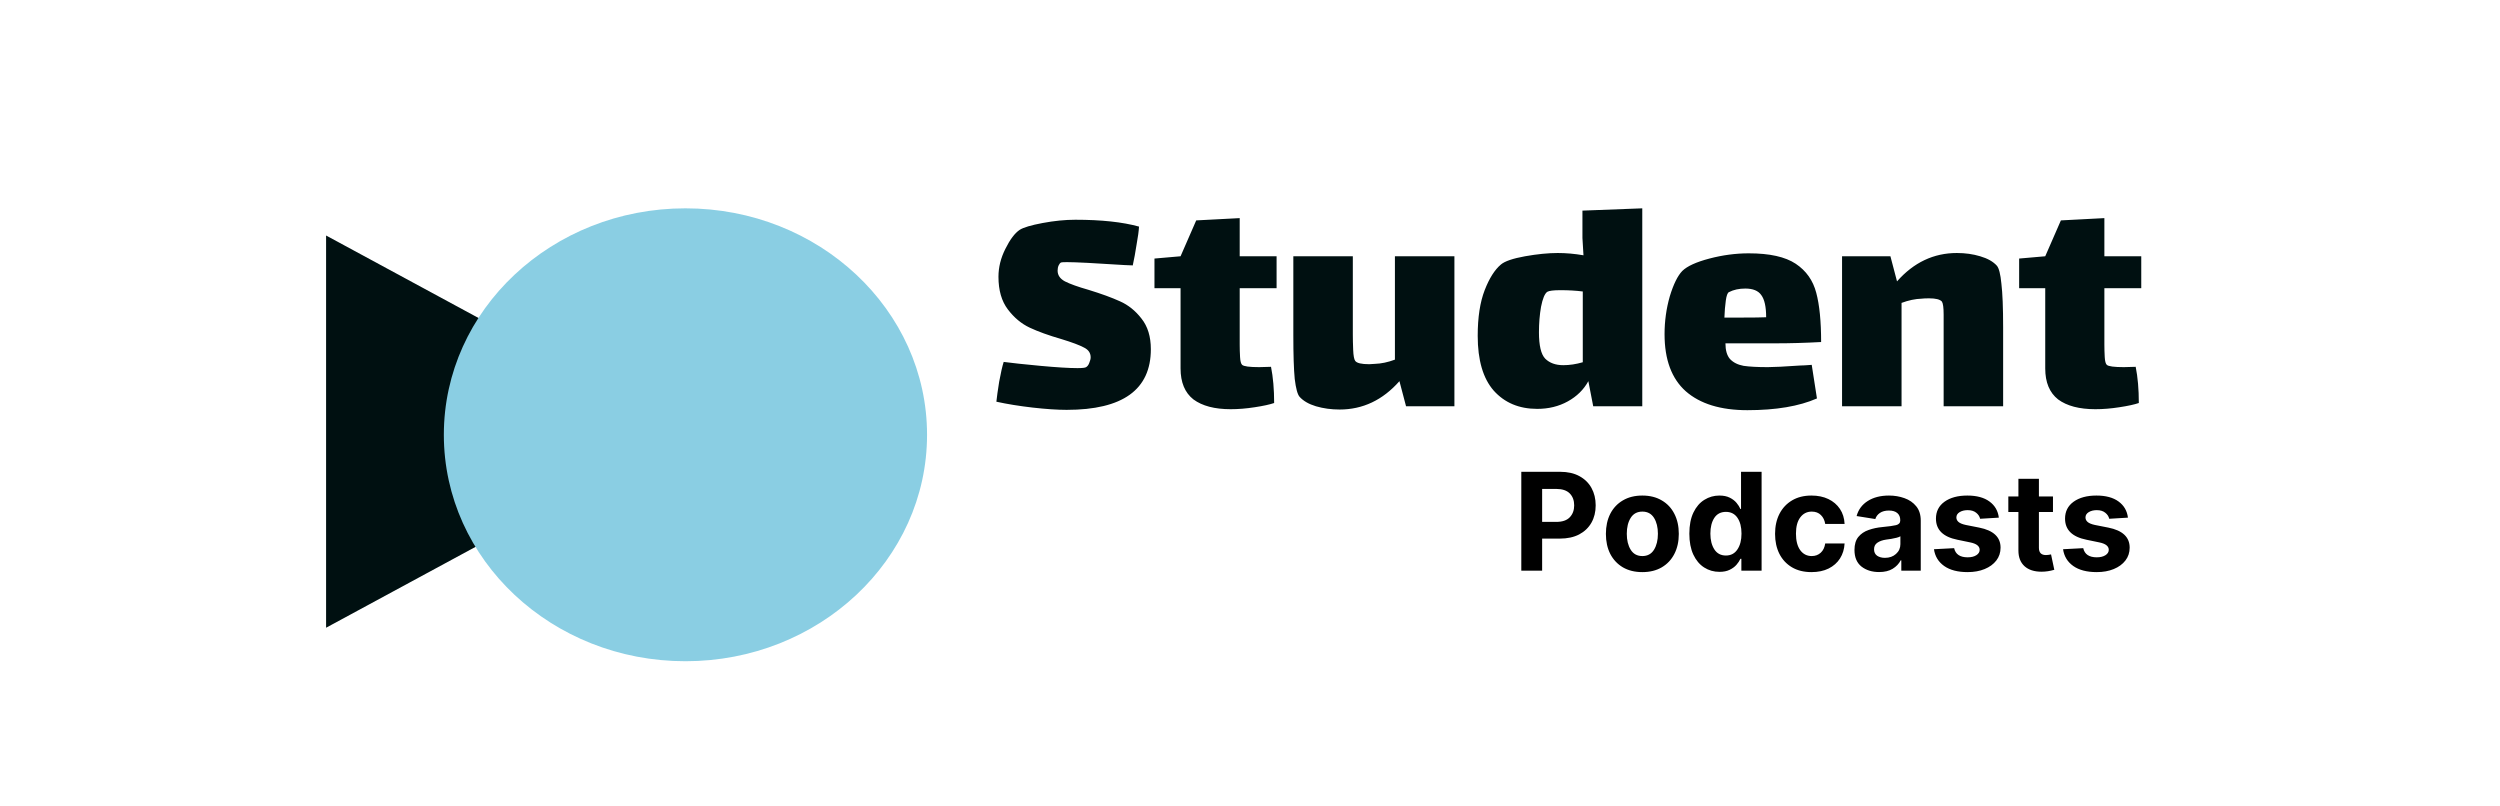
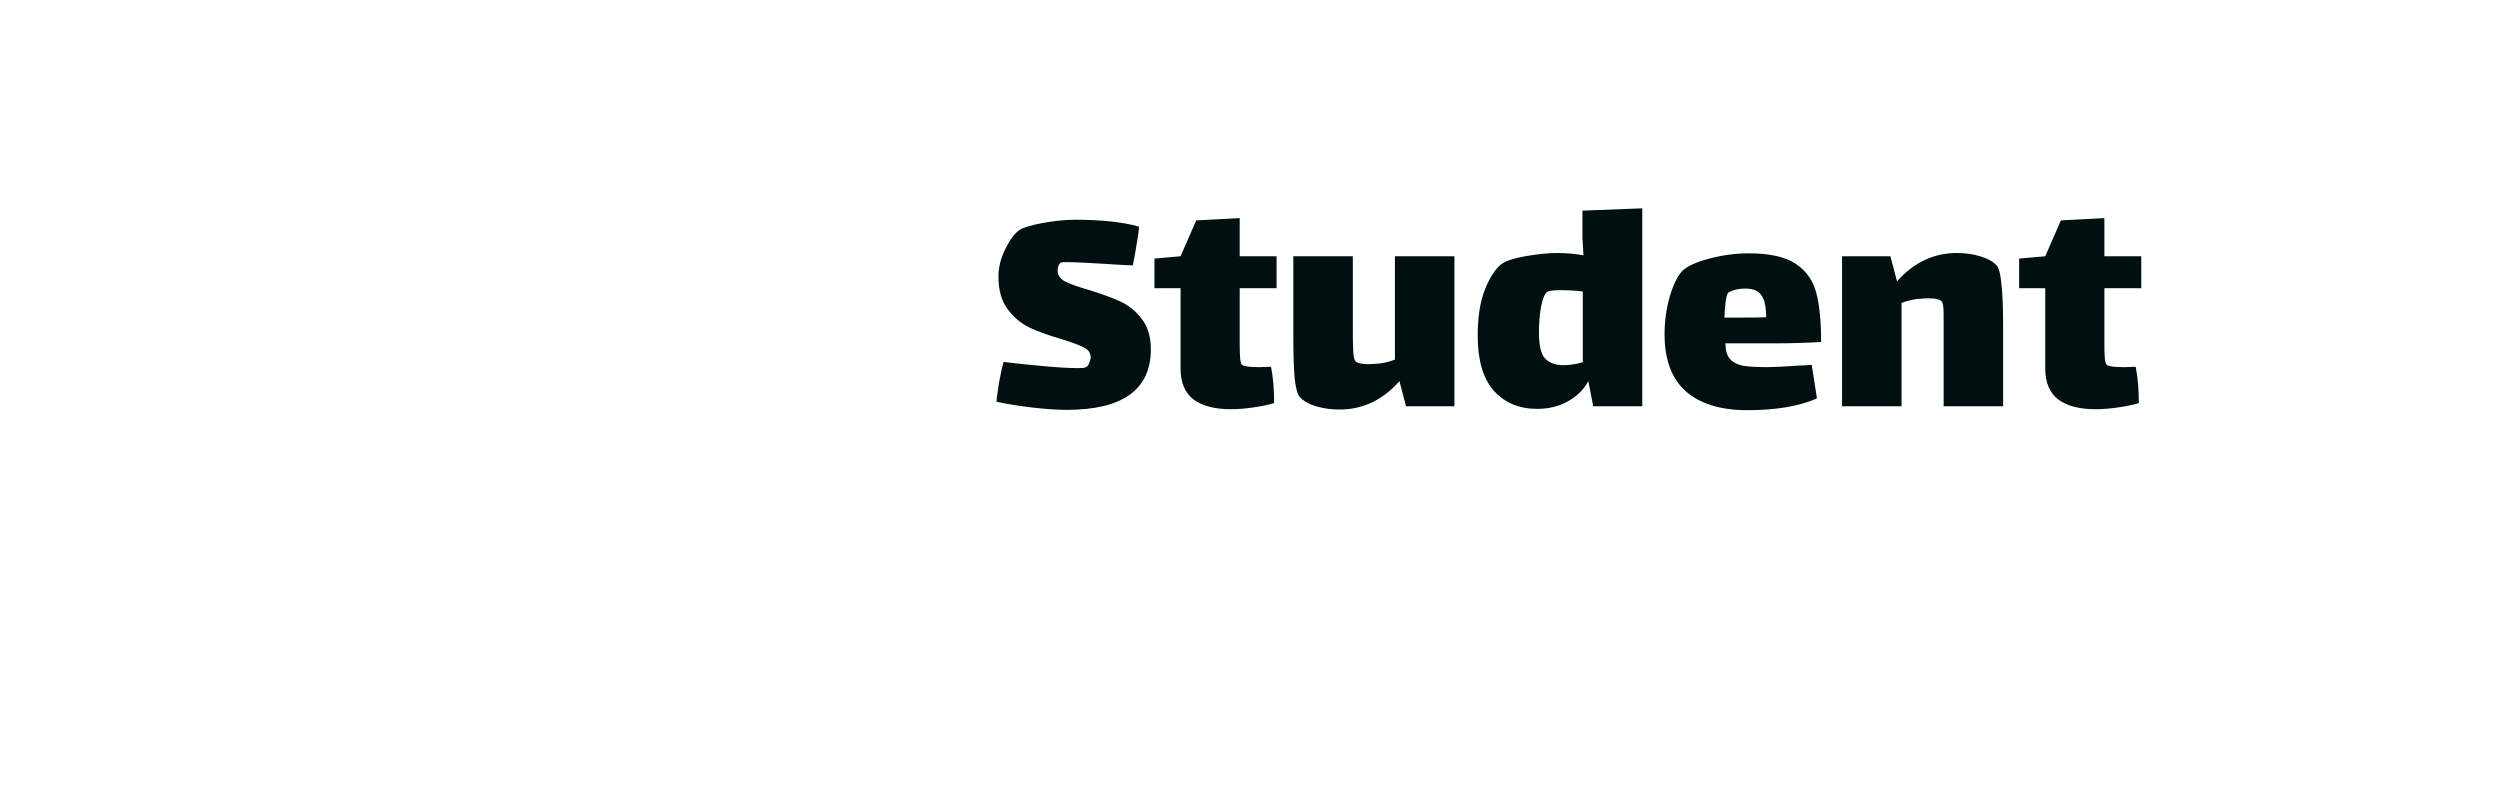
<svg xmlns="http://www.w3.org/2000/svg" width="276" height="89" viewBox="0 0 276 89" fill="none">
  <rect width="276" height="89" fill="white" />
-   <path d="M76.01 47.651L36 69.302V26L76.01 47.651Z" fill="#001011" />
-   <path d="M49 48C49 61.807 60.942 73 75.673 73C90.404 73 102.346 61.807 102.346 48C102.346 34.193 90.404 23 75.673 23C60.942 23 49 34.193 49 48Z" fill="#8ACEE3" />
-   <path d="M167.952 63V52.087H172.244C173.074 52.087 173.78 52.246 174.361 52.563C174.947 52.88 175.394 53.317 175.701 53.874C176.009 54.431 176.163 55.07 176.163 55.793C176.163 56.516 176.006 57.153 175.694 57.705C175.381 58.256 174.93 58.688 174.339 59.001C173.748 59.309 173.033 59.462 172.193 59.462H170.252V63H167.952ZM170.252 57.617H171.812C172.481 57.617 172.977 57.448 173.299 57.111C173.626 56.77 173.79 56.33 173.79 55.793C173.79 55.246 173.626 54.807 173.299 54.475C172.972 54.143 172.474 53.977 171.805 53.977H170.252V57.617ZM181.312 63.161C180.486 63.161 179.771 62.985 179.166 62.634C178.565 62.277 178.101 61.784 177.774 61.154C177.452 60.52 177.291 59.782 177.291 58.942C177.291 58.098 177.452 57.358 177.774 56.723C178.101 56.088 178.565 55.595 179.166 55.244C179.771 54.887 180.486 54.709 181.312 54.709C182.142 54.709 182.857 54.887 183.458 55.244C184.063 55.595 184.527 56.088 184.849 56.723C185.176 57.358 185.34 58.098 185.34 58.942C185.34 59.782 185.176 60.52 184.849 61.154C184.527 61.784 184.063 62.277 183.458 62.634C182.857 62.985 182.142 63.161 181.312 63.161ZM179.598 58.928C179.598 59.641 179.742 60.229 180.03 60.693C180.318 61.157 180.748 61.389 181.319 61.389C181.885 61.389 182.312 61.157 182.601 60.693C182.889 60.229 183.033 59.641 183.033 58.928C183.033 58.215 182.889 57.629 182.601 57.17C182.312 56.711 181.885 56.481 181.319 56.481C180.748 56.481 180.318 56.711 180.03 57.17C179.742 57.629 179.598 58.215 179.598 58.928ZM189.83 63.132C189.205 63.132 188.641 62.971 188.138 62.648C187.635 62.326 187.237 61.852 186.944 61.227C186.651 60.598 186.504 59.829 186.504 58.92C186.504 57.983 186.656 57.202 186.958 56.577C187.261 55.952 187.664 55.485 188.167 55.178C188.67 54.865 189.219 54.709 189.815 54.709C190.274 54.709 190.657 54.787 190.965 54.943C191.272 55.095 191.521 55.285 191.712 55.515C191.902 55.744 192.046 55.971 192.144 56.196H192.21V52.087H194.48V63H192.247V61.689H192.144C192.042 61.914 191.893 62.138 191.697 62.363C191.502 62.583 191.25 62.766 190.943 62.912C190.64 63.059 190.269 63.132 189.83 63.132ZM192.261 58.913C192.261 58.181 192.112 57.597 191.814 57.163C191.517 56.728 191.092 56.511 190.54 56.511C189.979 56.511 189.551 56.733 189.258 57.177C188.97 57.622 188.826 58.2 188.826 58.913C188.826 59.621 188.973 60.202 189.266 60.656C189.559 61.105 189.983 61.33 190.54 61.33C191.087 61.33 191.509 61.108 191.807 60.664C192.11 60.219 192.261 59.636 192.261 58.913ZM199.988 63.161C199.148 63.161 198.428 62.983 197.828 62.627C197.227 62.27 196.766 61.774 196.443 61.14C196.126 60.505 195.967 59.773 195.967 58.942C195.967 58.102 196.128 57.365 196.451 56.73C196.778 56.096 197.242 55.6 197.842 55.244C198.443 54.887 199.156 54.709 199.981 54.709C200.694 54.709 201.319 54.838 201.856 55.097C202.393 55.356 202.818 55.72 203.13 56.188C203.443 56.657 203.614 57.209 203.643 57.844H201.504C201.441 57.438 201.282 57.111 201.028 56.862C200.774 56.608 200.438 56.481 200.018 56.481C199.49 56.481 199.068 56.694 198.75 57.119C198.433 57.539 198.274 58.137 198.274 58.913C198.274 59.694 198.431 60.302 198.743 60.737C199.061 61.171 199.485 61.389 200.018 61.389C200.408 61.389 200.738 61.267 201.006 61.023C201.275 60.778 201.441 60.437 201.504 59.997H203.643C203.609 60.622 203.44 61.174 203.138 61.652C202.835 62.126 202.415 62.497 201.878 62.766C201.346 63.029 200.716 63.161 199.988 63.161ZM207.452 63.154C206.67 63.154 206.021 62.951 205.503 62.546C204.991 62.136 204.734 61.525 204.734 60.715C204.734 60.105 204.876 59.626 205.159 59.279C205.447 58.928 205.826 58.671 206.294 58.51C206.763 58.344 207.266 58.237 207.803 58.188C208.516 58.12 209.024 58.049 209.327 57.976C209.634 57.898 209.788 57.727 209.788 57.463V57.426C209.788 57.089 209.681 56.828 209.466 56.643C209.251 56.457 208.941 56.364 208.536 56.364C208.13 56.364 207.798 56.452 207.54 56.628C207.286 56.804 207.117 57.028 207.034 57.302L204.969 56.972C205.164 56.259 205.574 55.705 206.199 55.31C206.829 54.909 207.61 54.709 208.543 54.709C209.148 54.709 209.717 54.804 210.25 54.995C210.787 55.185 211.221 55.485 211.553 55.895C211.885 56.301 212.051 56.828 212.051 57.477V63H209.905V61.857H209.839C209.639 62.243 209.341 62.556 208.946 62.795C208.555 63.034 208.057 63.154 207.452 63.154ZM206.895 60.642C206.895 60.954 207.007 61.191 207.232 61.352C207.461 61.508 207.75 61.586 208.096 61.586C208.594 61.586 209.002 61.442 209.319 61.154C209.642 60.866 209.803 60.507 209.803 60.078V59.206C209.715 59.265 209.576 59.318 209.385 59.367C209.2 59.416 209.002 59.458 208.792 59.492C208.582 59.521 208.394 59.548 208.228 59.572C207.828 59.631 207.505 59.746 207.261 59.916C207.017 60.083 206.895 60.324 206.895 60.642ZM220.672 57.148L218.606 57.273C218.548 57.014 218.401 56.791 218.167 56.606C217.938 56.416 217.625 56.32 217.229 56.32C216.878 56.32 216.583 56.394 216.343 56.54C216.104 56.687 215.984 56.882 215.984 57.126C215.984 57.321 216.062 57.487 216.219 57.624C216.375 57.761 216.641 57.871 217.017 57.954L218.504 58.247C220.076 58.559 220.862 59.296 220.862 60.459C220.862 61.001 220.706 61.474 220.394 61.879C220.081 62.285 219.651 62.6 219.104 62.824C218.558 63.049 217.93 63.161 217.222 63.161C216.138 63.161 215.276 62.937 214.637 62.487C213.997 62.033 213.621 61.416 213.509 60.634L215.735 60.517C215.887 61.191 216.385 61.528 217.229 61.528C217.625 61.528 217.945 61.45 218.189 61.294C218.433 61.137 218.555 60.94 218.555 60.7C218.555 60.295 218.206 60.022 217.508 59.88L216.094 59.587C214.517 59.27 213.729 58.493 213.729 57.258C213.729 56.467 214.043 55.844 214.673 55.39C215.308 54.936 216.148 54.709 217.193 54.709C218.228 54.709 219.043 54.929 219.639 55.368C220.235 55.803 220.579 56.396 220.672 57.148ZM226.648 54.812V56.525H225.096V60.48C225.096 61.013 225.354 61.279 225.872 61.279C225.96 61.279 226.055 61.272 226.158 61.257C226.265 61.242 226.358 61.225 226.436 61.206L226.795 62.905C226.312 63.046 225.843 63.117 225.389 63.117C224.578 63.117 223.948 62.912 223.499 62.502C223.055 62.092 222.833 61.518 222.833 60.781V56.525H221.719V54.812H222.833V52.863H225.096V54.812H226.648ZM234.925 57.148L232.859 57.273C232.801 57.014 232.654 56.791 232.42 56.606C232.19 56.416 231.878 56.32 231.482 56.32C231.131 56.32 230.835 56.394 230.596 56.54C230.357 56.687 230.237 56.882 230.237 57.126C230.237 57.321 230.315 57.487 230.472 57.624C230.628 57.761 230.894 57.871 231.27 57.954L232.757 58.247C234.329 58.559 235.115 59.296 235.115 60.459C235.115 61.001 234.959 61.474 234.646 61.879C234.334 62.285 233.904 62.6 233.357 62.824C232.811 63.049 232.183 63.161 231.475 63.161C230.391 63.161 229.529 62.937 228.89 62.487C228.25 62.033 227.874 61.416 227.762 60.634L229.988 60.517C230.14 61.191 230.638 61.528 231.482 61.528C231.878 61.528 232.198 61.45 232.442 61.294C232.686 61.137 232.808 60.94 232.808 60.7C232.808 60.295 232.459 60.022 231.761 59.88L230.347 59.587C228.77 59.27 227.981 58.493 227.981 57.258C227.981 56.467 228.296 55.844 228.926 55.39C229.561 54.936 230.401 54.709 231.446 54.709C232.481 54.709 233.296 54.929 233.892 55.368C234.488 55.803 234.832 56.396 234.925 57.148Z" fill="black" />
  <path d="M116.76 29.876C116.76 30.38 117.029 30.776 117.567 31.064C118.13 31.352 119.001 31.664 120.179 32C121.587 32.432 122.739 32.852 123.635 33.26C124.557 33.668 125.351 34.304 126.017 35.168C126.708 36.032 127.054 37.16 127.054 38.552C127.054 43.016 123.955 45.248 117.759 45.248C116.734 45.248 115.48 45.164 113.995 44.996C112.535 44.828 111.203 44.612 110 44.348C110.051 43.844 110.154 43.112 110.307 42.152C110.487 41.168 110.653 40.436 110.807 39.956C111.703 40.076 113.047 40.22 114.84 40.388C116.658 40.556 118.028 40.64 118.949 40.64C119.487 40.64 119.807 40.604 119.91 40.532C120.063 40.436 120.179 40.28 120.255 40.064C120.358 39.824 120.409 39.62 120.409 39.452C120.409 38.972 120.166 38.612 119.679 38.372C119.193 38.108 118.36 37.796 117.183 37.436C115.774 37.028 114.609 36.608 113.687 36.176C112.765 35.744 111.959 35.072 111.268 34.16C110.576 33.248 110.23 32.048 110.23 30.56C110.23 29.504 110.487 28.472 110.999 27.464C111.511 26.432 112.036 25.736 112.573 25.376C112.983 25.112 113.828 24.86 115.108 24.62C116.389 24.38 117.592 24.26 118.719 24.26C121.587 24.26 123.93 24.512 125.748 25.016C125.722 25.496 125.633 26.156 125.479 26.996C125.351 27.836 125.21 28.604 125.057 29.3L124.173 29.264C120.844 29.048 118.719 28.94 117.797 28.94C117.413 28.94 117.195 28.952 117.144 28.976C117.042 29.024 116.952 29.132 116.875 29.3C116.798 29.468 116.76 29.66 116.76 29.876ZM136.863 38.048C136.863 38.48 136.876 38.936 136.902 39.416C136.927 39.872 137.004 40.16 137.132 40.28C137.311 40.448 137.939 40.532 139.014 40.532L140.32 40.496C140.55 41.648 140.666 42.98 140.666 44.492C140.179 44.66 139.462 44.816 138.515 44.96C137.593 45.104 136.71 45.176 135.864 45.176C134.098 45.176 132.728 44.816 131.755 44.096C130.807 43.352 130.334 42.212 130.334 40.676V31.82H127.453V28.544L130.334 28.292L132.062 24.332L136.863 24.08V28.292H140.935V31.82H136.863V38.048ZM160.567 28.292V44.852H155.228L154.498 42.08C152.655 44.168 150.453 45.212 147.892 45.212C146.97 45.212 146.1 45.092 145.28 44.852C144.486 44.612 143.885 44.264 143.475 43.808C143.244 43.544 143.065 42.884 142.937 41.828C142.835 40.772 142.784 39.164 142.784 37.004V28.292H149.352V36.932C149.352 37.412 149.364 37.976 149.39 38.624C149.416 39.272 149.492 39.68 149.62 39.848C149.8 40.088 150.312 40.208 151.157 40.208L151.771 40.172C152.488 40.148 153.231 39.992 153.999 39.704V28.292H160.567ZM181.307 23V44.852H175.891L175.354 42.08C174.842 43.016 174.086 43.76 173.088 44.312C172.089 44.864 170.962 45.14 169.707 45.14C167.71 45.14 166.11 44.468 164.906 43.124C163.728 41.78 163.139 39.764 163.139 37.076C163.139 35.036 163.396 33.356 163.908 32.036C164.42 30.716 165.022 29.768 165.713 29.192C166.148 28.832 167.032 28.532 168.363 28.292C169.72 28.052 170.924 27.932 171.974 27.932C172.895 27.932 173.843 28.016 174.816 28.184C174.739 27.032 174.701 26.396 174.701 26.276V23.252L181.307 23ZM172.588 40.316C173.28 40.316 173.997 40.208 174.739 39.992V32.18C173.997 32.084 173.177 32.036 172.281 32.036C171.513 32.036 171.026 32.096 170.821 32.216C170.54 32.408 170.309 32.96 170.13 33.872C169.976 34.76 169.9 35.696 169.9 36.68C169.9 38.144 170.13 39.116 170.591 39.596C171.077 40.076 171.743 40.316 172.588 40.316ZM195.175 40.532C195.815 40.532 197.006 40.472 198.747 40.352C198.978 40.352 199.4 40.328 200.015 40.28L200.591 43.988C198.619 44.852 196.059 45.284 192.909 45.284C189.964 45.284 187.698 44.588 186.11 43.196C184.548 41.804 183.767 39.704 183.767 36.896C183.767 35.456 183.96 34.064 184.344 32.72C184.753 31.376 185.214 30.44 185.726 29.912C186.264 29.384 187.263 28.928 188.722 28.544C190.182 28.16 191.629 27.968 193.063 27.968C195.367 27.968 197.096 28.352 198.248 29.12C199.4 29.888 200.156 30.956 200.514 32.324C200.872 33.668 201.052 35.48 201.052 37.76C199.31 37.856 197.608 37.904 195.943 37.904H190.489C190.489 38.672 190.656 39.248 190.988 39.632C191.347 40.016 191.846 40.268 192.486 40.388C193.127 40.484 194.023 40.532 195.175 40.532ZM190.873 32.252C190.72 32.324 190.604 32.636 190.528 33.188C190.451 33.74 190.4 34.364 190.374 35.06H192.371C193.575 35.06 194.445 35.048 194.983 35.024C194.983 33.872 194.804 33.056 194.445 32.576C194.112 32.096 193.523 31.856 192.678 31.856C191.987 31.856 191.385 31.988 190.873 32.252ZM220.455 29.336C220.685 29.6 220.852 30.26 220.954 31.316C221.082 32.372 221.146 33.98 221.146 36.14V44.852H214.578V36.212V34.736C214.578 33.968 214.514 33.488 214.386 33.296C214.181 33.056 213.708 32.936 212.965 32.936C212.607 32.936 212.338 32.948 212.158 32.972C211.442 32.996 210.699 33.152 209.931 33.44V44.852H203.363V28.292H208.702L209.431 31.064C211.275 28.976 213.477 27.932 216.038 27.932C216.96 27.932 217.817 28.052 218.611 28.292C219.431 28.532 220.045 28.88 220.455 29.336ZM232.323 38.048C232.323 38.48 232.336 38.936 232.362 39.416C232.387 39.872 232.464 40.16 232.592 40.28C232.772 40.448 233.399 40.532 234.474 40.532L235.78 40.496C236.011 41.648 236.126 42.98 236.126 44.492C235.639 44.66 234.922 44.816 233.975 44.96C233.053 45.104 232.17 45.176 231.325 45.176C229.558 45.176 228.188 44.816 227.215 44.096C226.268 43.352 225.794 42.212 225.794 40.676V31.82H222.913V28.544L225.794 28.292L227.522 24.332L232.323 24.08V28.292H236.395V31.82H232.323V38.048Z" fill="#001011" />
</svg>